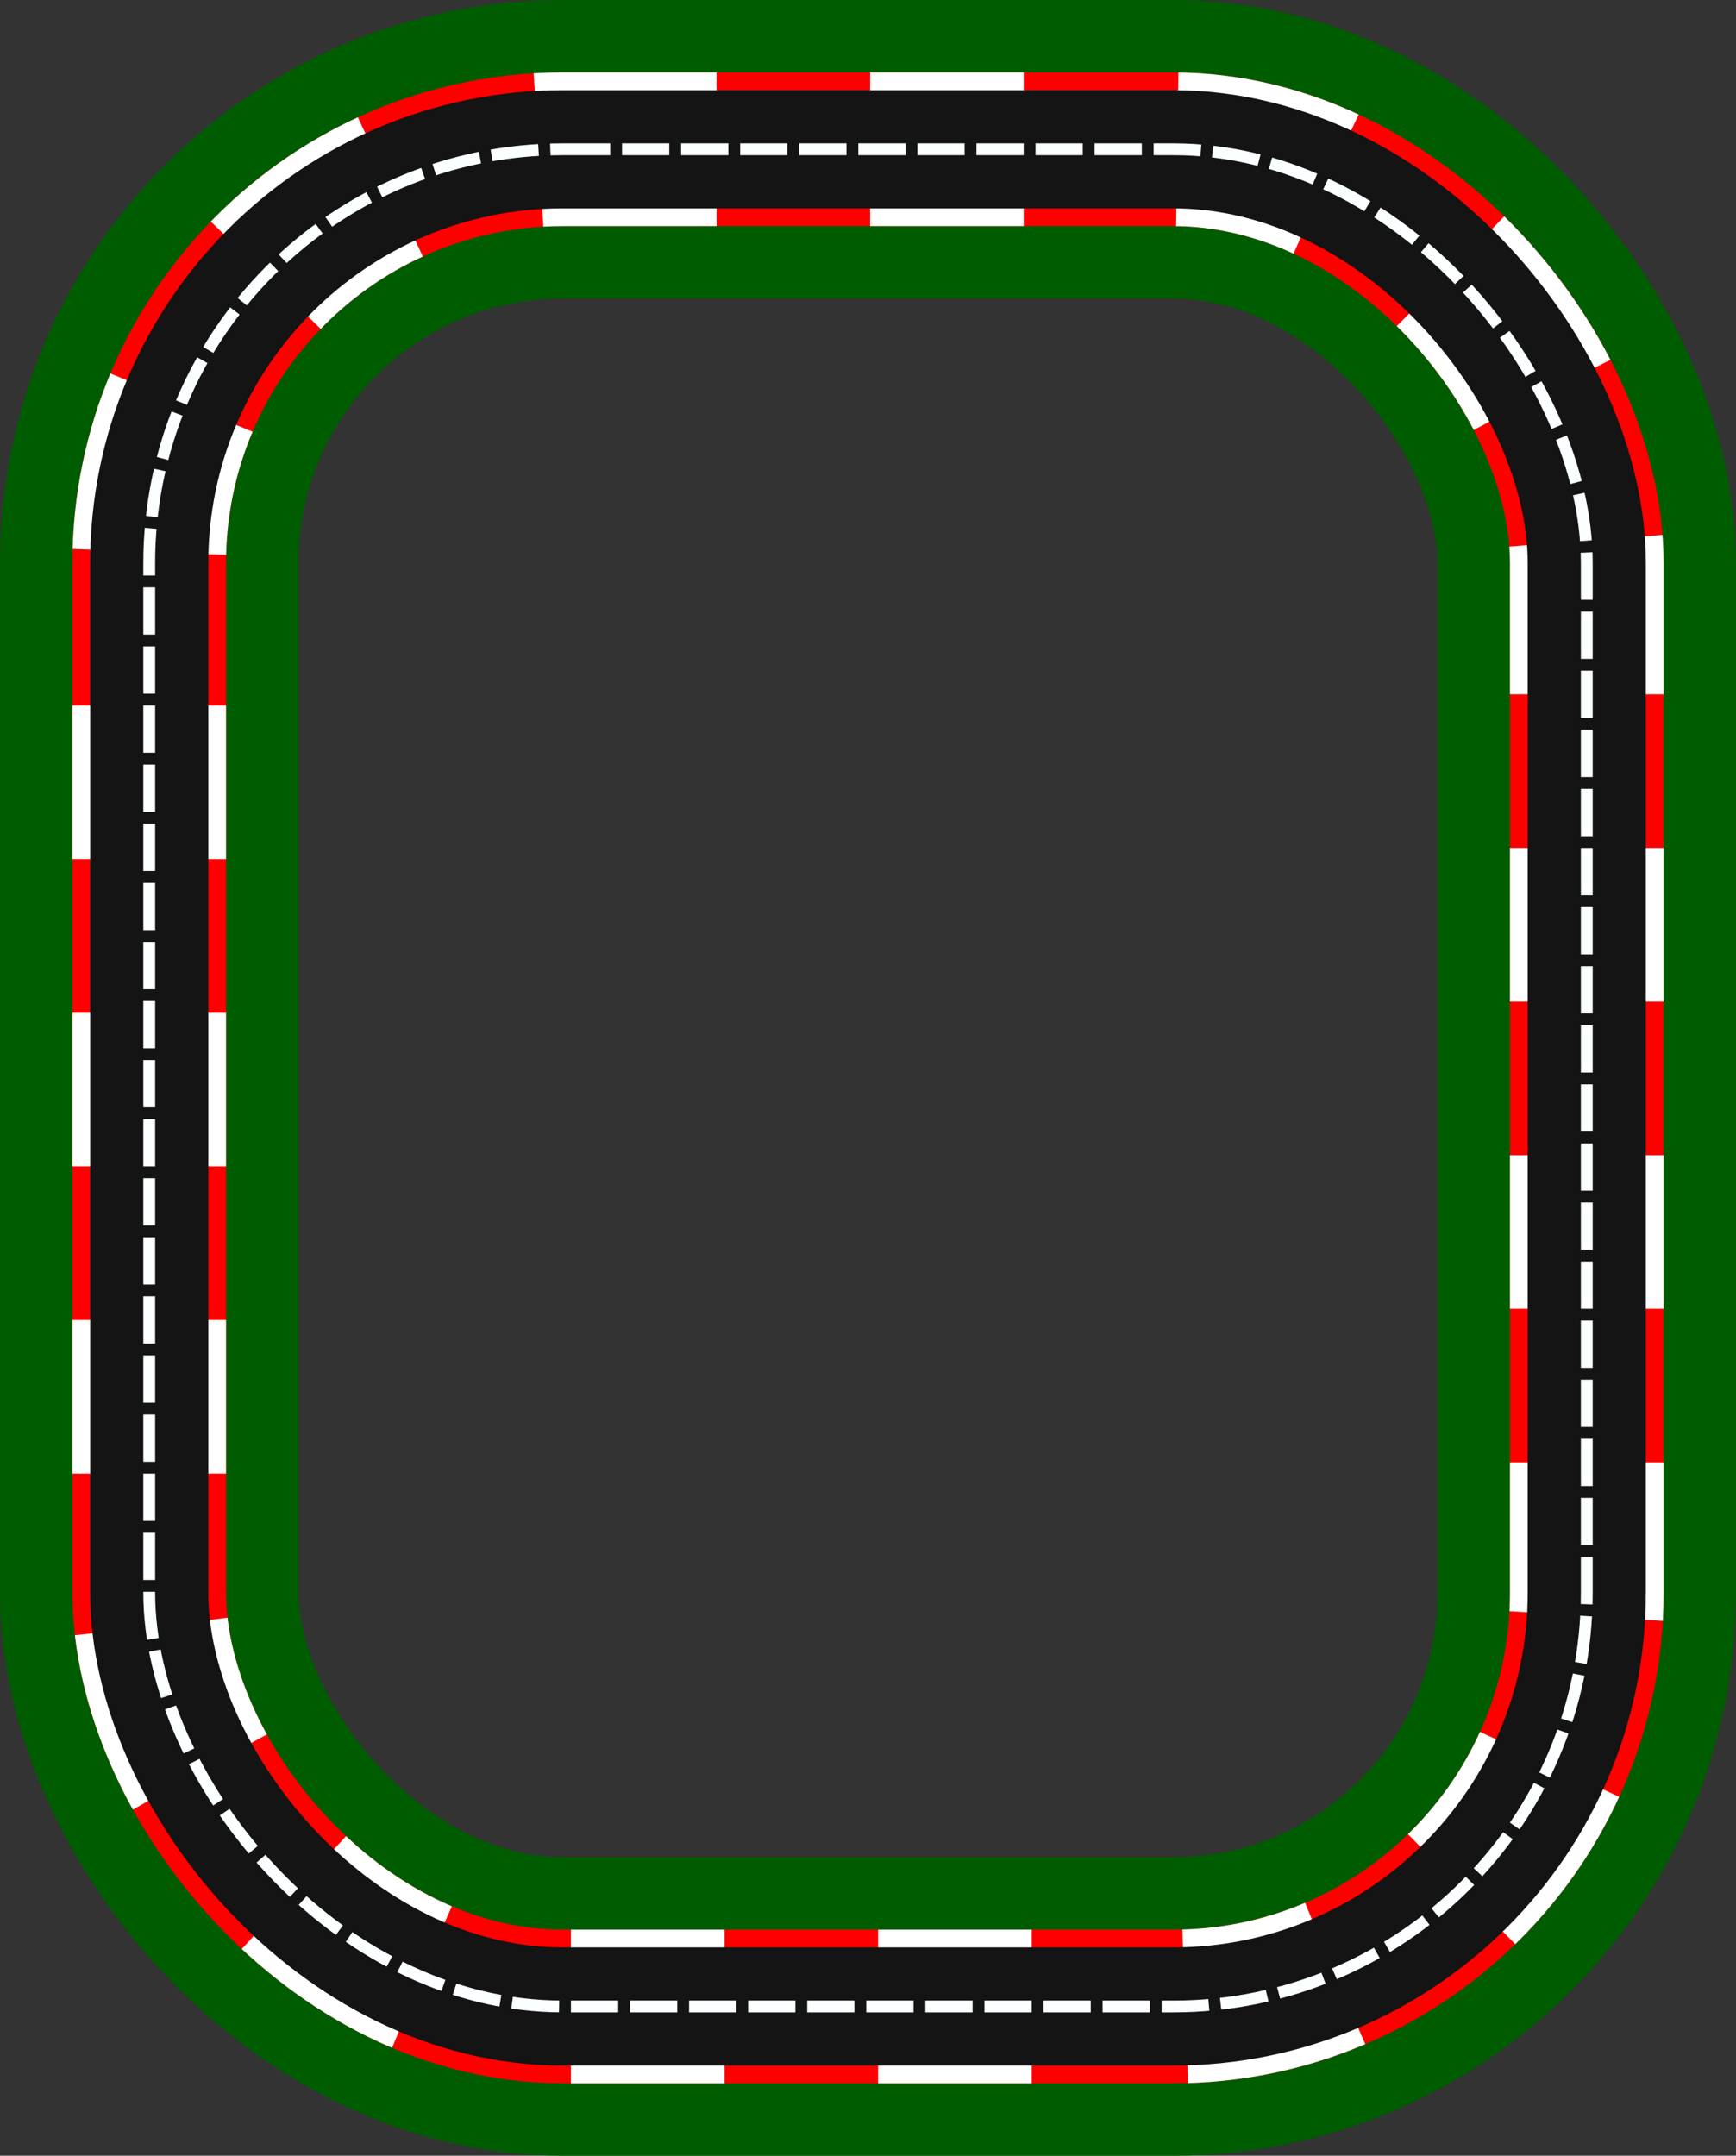
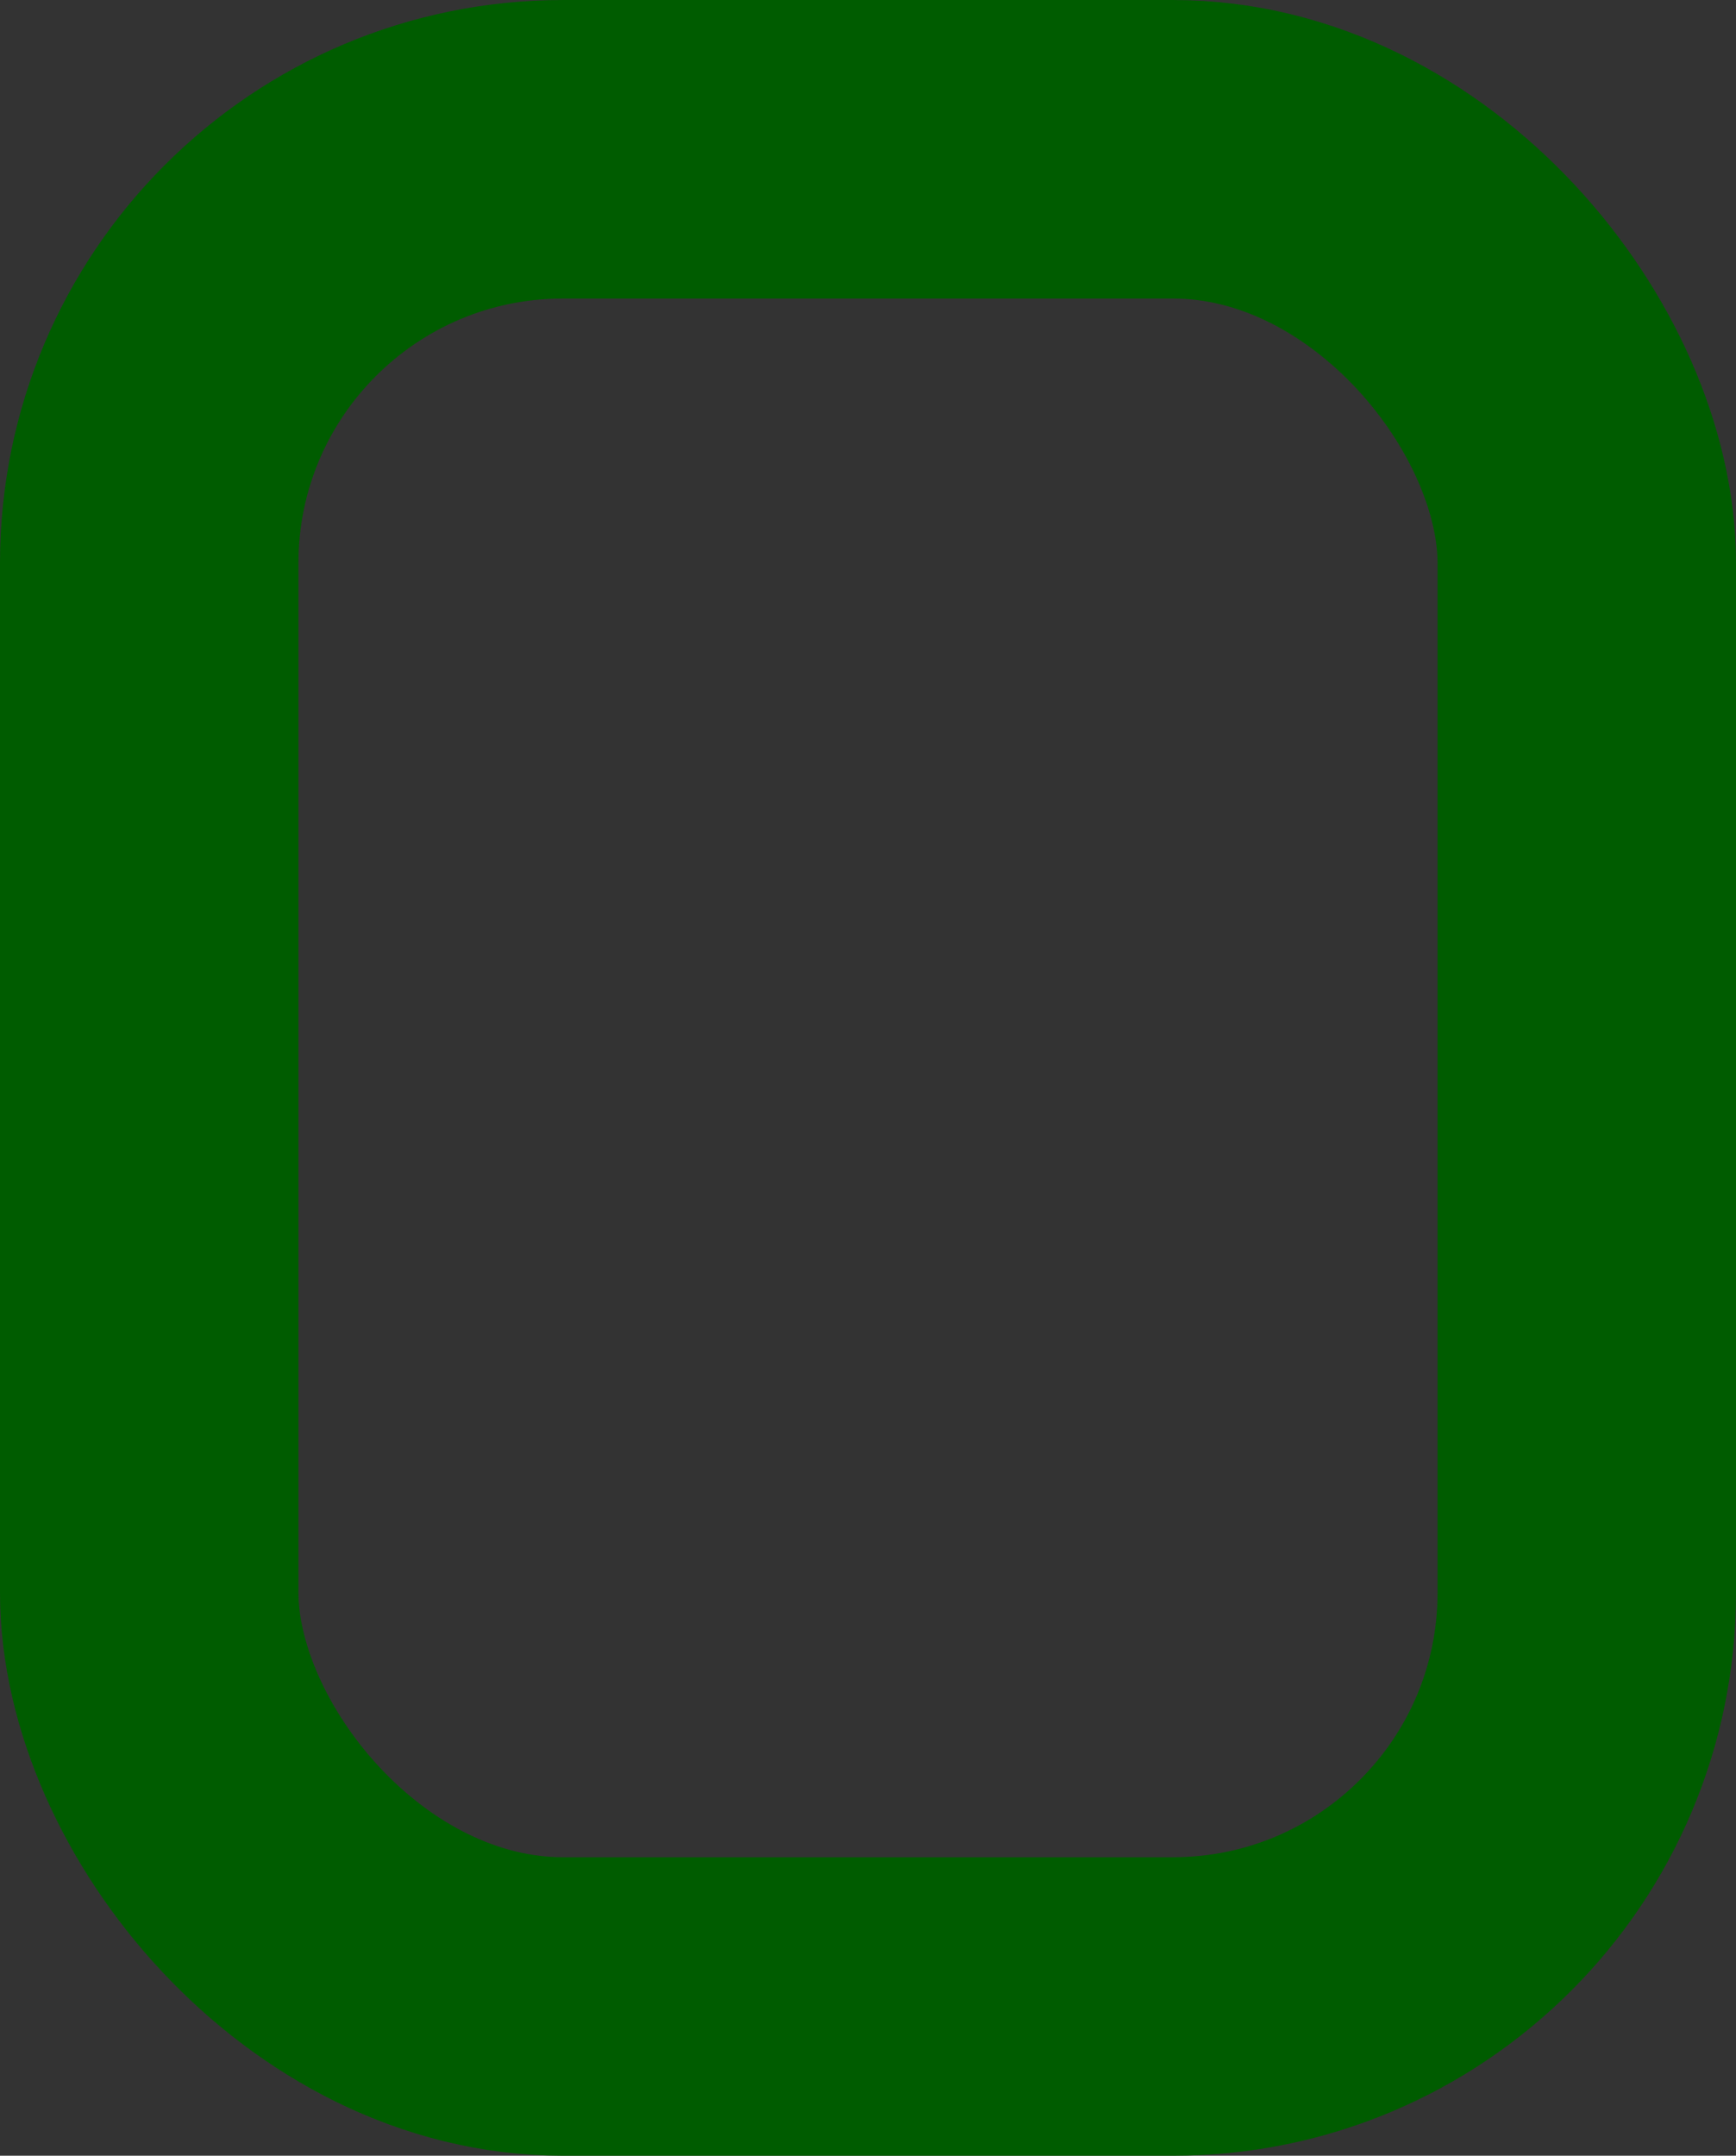
<svg xmlns="http://www.w3.org/2000/svg" id="svg295166" height="411.88mm" width="331.77mm" version="1.1" viewBox="0 0 1175.567 1459.4">
  <rect x="0" y="0" width="1175.567" height="1459.4" fill="#333333" stroke="none" />
  <g id="layer1" transform="translate(-529.27 114.54)">
    <g id="g296331" stroke-linejoin="round" fill="none">
      <rect id="rect296324" ry="280.17" height="1257.3" width="973.47" stroke="#005c00" y="-13.495" x="630.32" stroke-width="202.1" />
-       <rect id="rect296322" ry="280.17" height="1257.3" width="973.47" stroke="#f00" y="-13.495" x="630.32" stroke-width="104" />
-       <rect id="rect296320" stroke-dasharray="104, 104" ry="280.17" height="1257.3" width="973.47" stroke="#fff" y="-13.495" x="630.32" stroke-width="104" />
-       <rect id="rect295747" ry="280.17" height="1257.3" width="973.47" stroke="#141414" y="-13.495" x="630.32" stroke-width="80" />
-       <rect id="rect296318" stroke-dasharray="32, 8" ry="280.17" height="1257.3" width="973.47" stroke="#fbffff" y="-13.495" x="630.32" stroke-width="8" />
    </g>
  </g>
</svg>